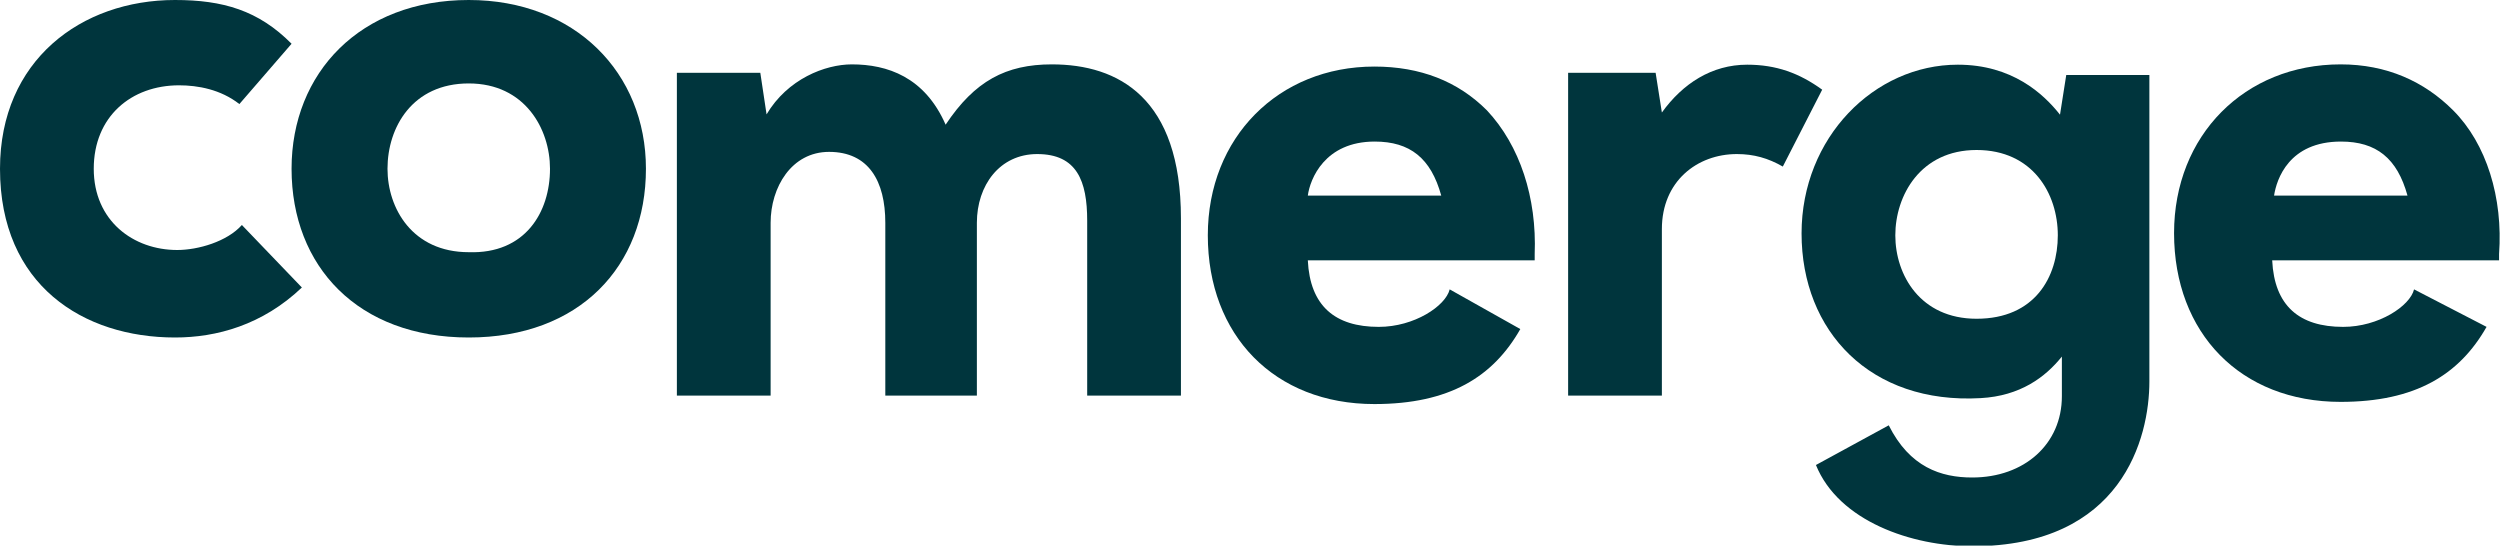
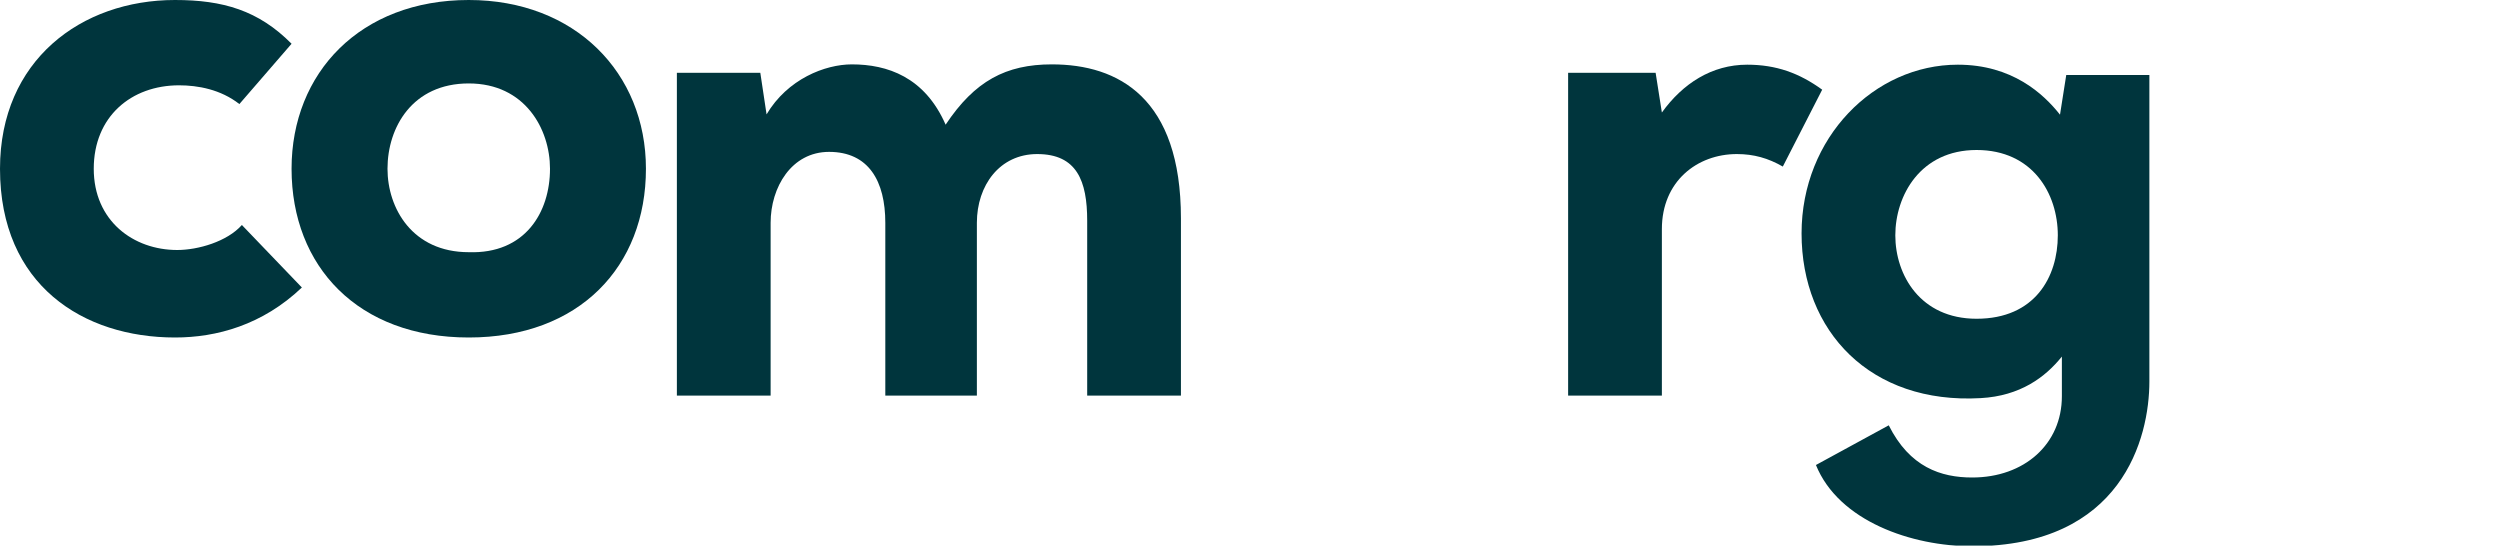
<svg xmlns="http://www.w3.org/2000/svg" version="1.1" id="Ebene_1" x="0px" y="0px" viewBox="0 0 800 174.6" style="enable-background:new 0 0 800 174.6;" xml:space="preserve">
  <style type="text/css">
	.st0{fill:#00353D;}
</style>
  <g>
    <path class="st0" d="M96.6,92C84,104,69.3,108,56,108C26.7,108,0,91.3,0,54C0,19.3,26,0,56,0c15.3,0,26.7,3.3,37.3,14L76.6,33.3   c-6-4.7-13.3-6-19.3-6C42,27.3,30,37.3,30,54s12.7,26,26.7,26c6.7,0,16-2.7,20.7-8L96.6,92z" />
    <path class="st0" d="M93.3,54c0-30.7,22-54,56.7-54c34,0,56.7,23.3,56.7,54c0,31.3-21.3,54-56.7,54S93.3,85.3,93.3,54z M176,54   c0-12.7-8-27.3-26-27.3s-26,14-26,27.3c0,12.7,8,26.7,26,26.7C168,81.3,176,68,176,54z" />
    <path class="st0" d="M283.3,126.6V71.3c0-13.3-5.3-22.7-18-22.7c-12,0-18.7,11.3-18.7,22.7v55.3h-30V23.3h26.7l2,13.3   c6.7-11.3,18.7-16,27.3-16c11.3,0,23.3,4,30,19.3c9.3-14,19.3-19.3,34-19.3c21.3,0,41.3,10.7,41.3,49.3v56.7h-30v-56   c0-12.7-3.3-21.3-16-21.3c-12,0-19.3,10-19.3,22v55.3H283.3z" />
-     <path class="st0" d="M463.9,92.6c-1.3,5.3-11.3,12-22.7,12c-14,0-22-6.7-22.7-21.3h70.6h2v-2c0.7-18-4.7-34.7-15.3-46   c-9.3-9.3-21.3-14-36-14c-30.7,0-53.3,22.7-53.3,54c0,32,21.3,54,53.3,54c24,0,38-8.7,46.7-24L463.9,92.6z M439.9,45.3   c11.3,0,18,5.3,21.3,17.3h-42.7C419.2,57.3,423.9,45.3,439.9,45.3z" />
-     <path class="st0" d="M772.5,92.6c-1.3,5.3-11.3,12-22.7,12c-14,0-22-6.7-22.7-21.3h70.6h2v-2c1.3-18-4-35.3-14.7-46   c-9.3-9.3-21.3-14.7-36-14.7c-30.7,0-53.3,22.7-53.3,54c0,32,21.3,54,53.3,54c24,0,38-8.7,46.7-24L772.5,92.6z M749.1,45.3   c11.3,0,18,5.3,21.3,17.3h-42.7C728.5,57.3,732.5,45.3,749.1,45.3z" />
    <path class="st0" d="M661.2,24l-2,12.7c-5.3-6.7-15.3-16-32.7-16c-26.7,0-50,23.3-50,54c0,31.3,22,54.7,57.3,52.7   c12.7-0.7,20.7-6.7,26-13.3v12.7c0,15.3-12,26-28.7,26c-10,0-20-3.3-26.7-16.7l-23.3,12.7c7.3,18,30.7,26,50,26   c48,0,56.7-34.7,56.7-52.7V24H661.2z M632.5,102c-18,0-26-14-26-26.7s8-27.3,26-27.3c18,0,26,14,26,27.3S651.2,102,632.5,102z" />
    <path class="st0" d="M570.5,53.3c-4.7-2.7-9.3-4-14.7-4c-12.7,0-24,8.7-24,24v53.3h-30V23.3h28l2,12.7c6.7-9.3,16-15.3,27.3-15.3   c9.3,0,16.7,2.7,24,8L570.5,53.3z" />
  </g>
</svg>